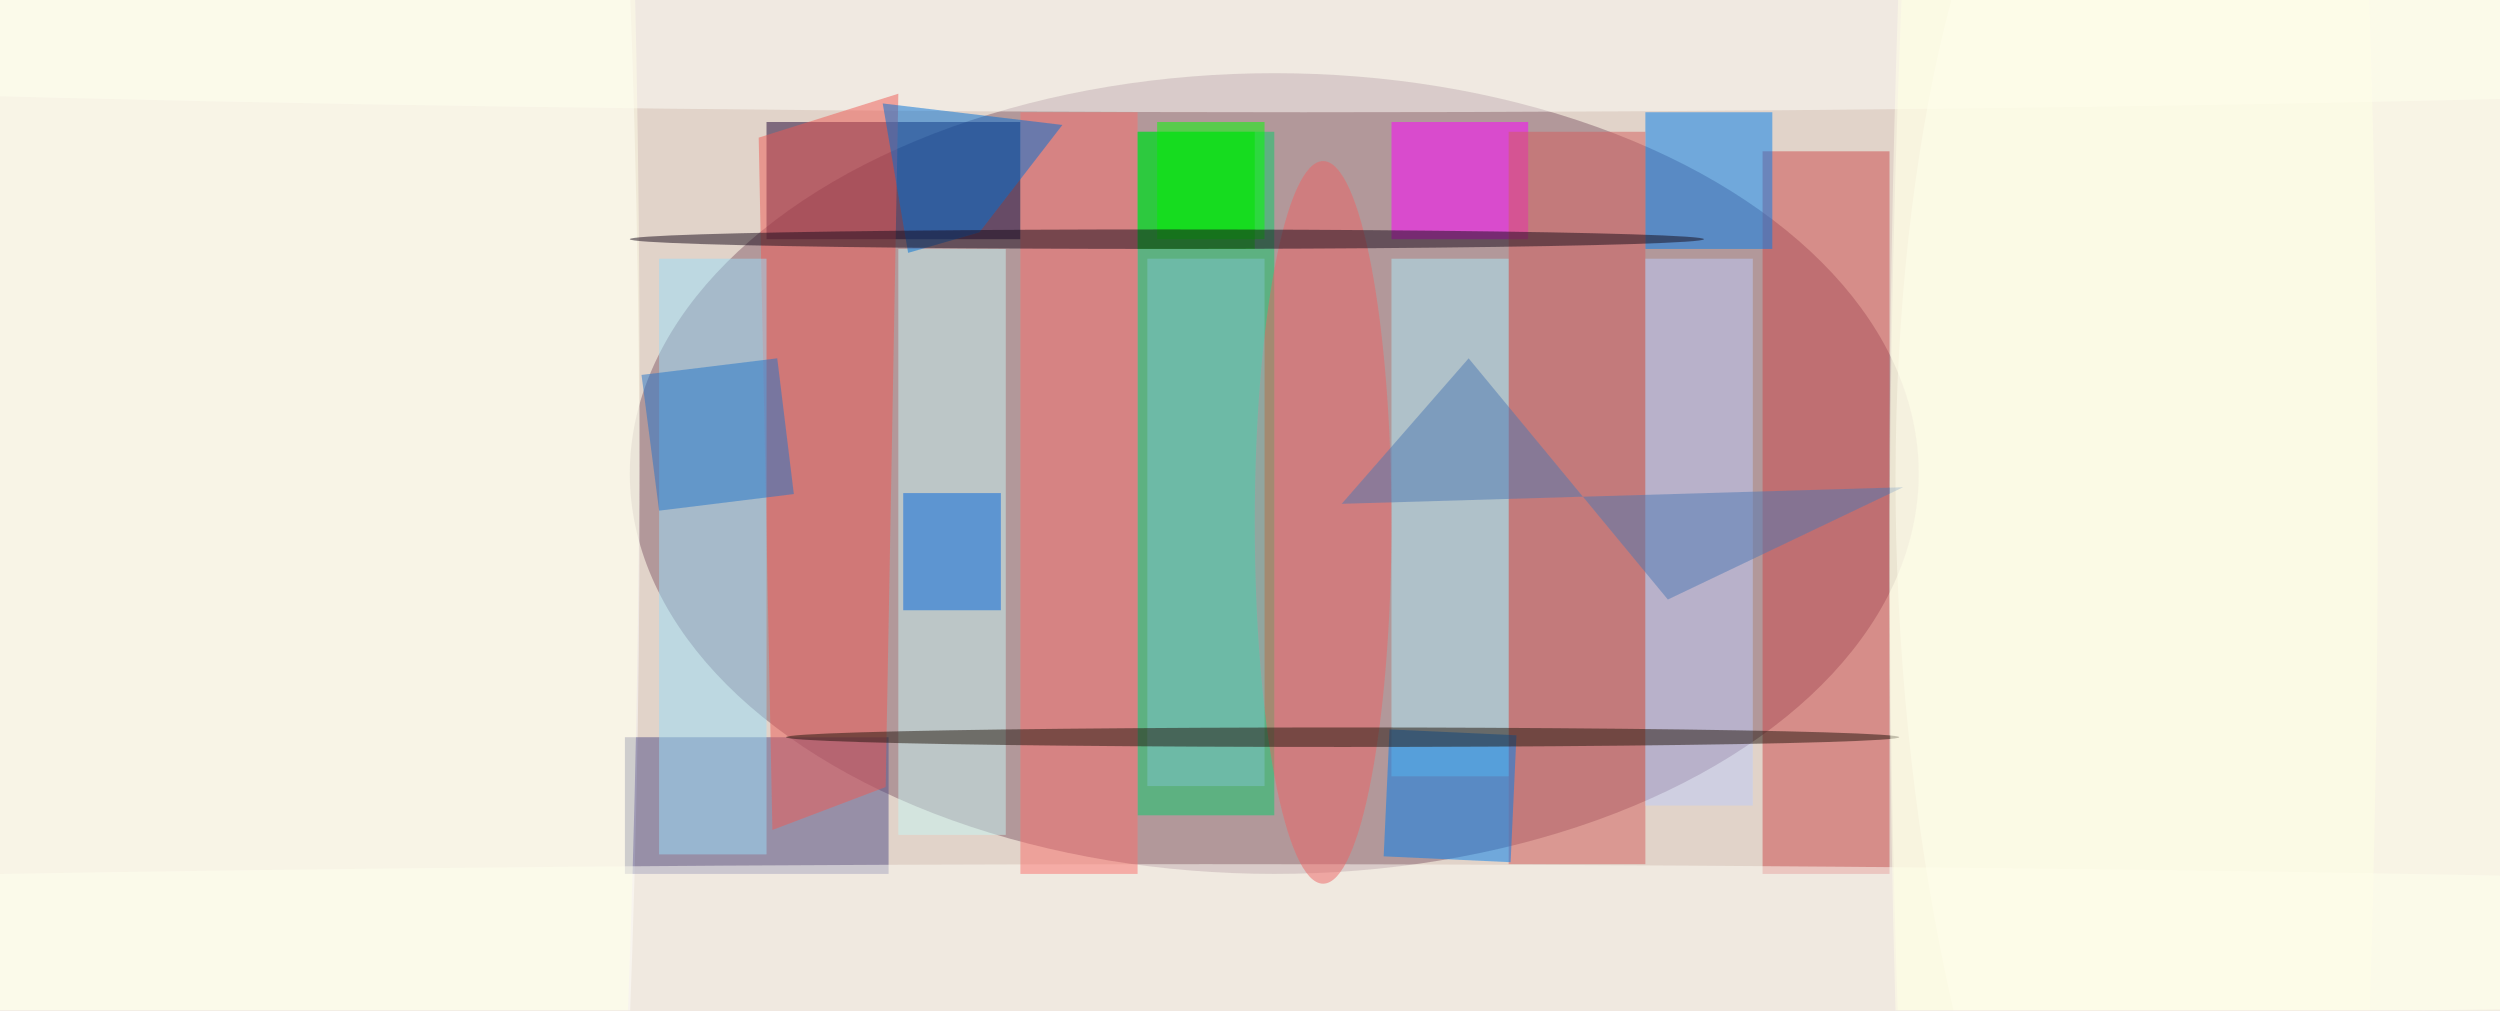
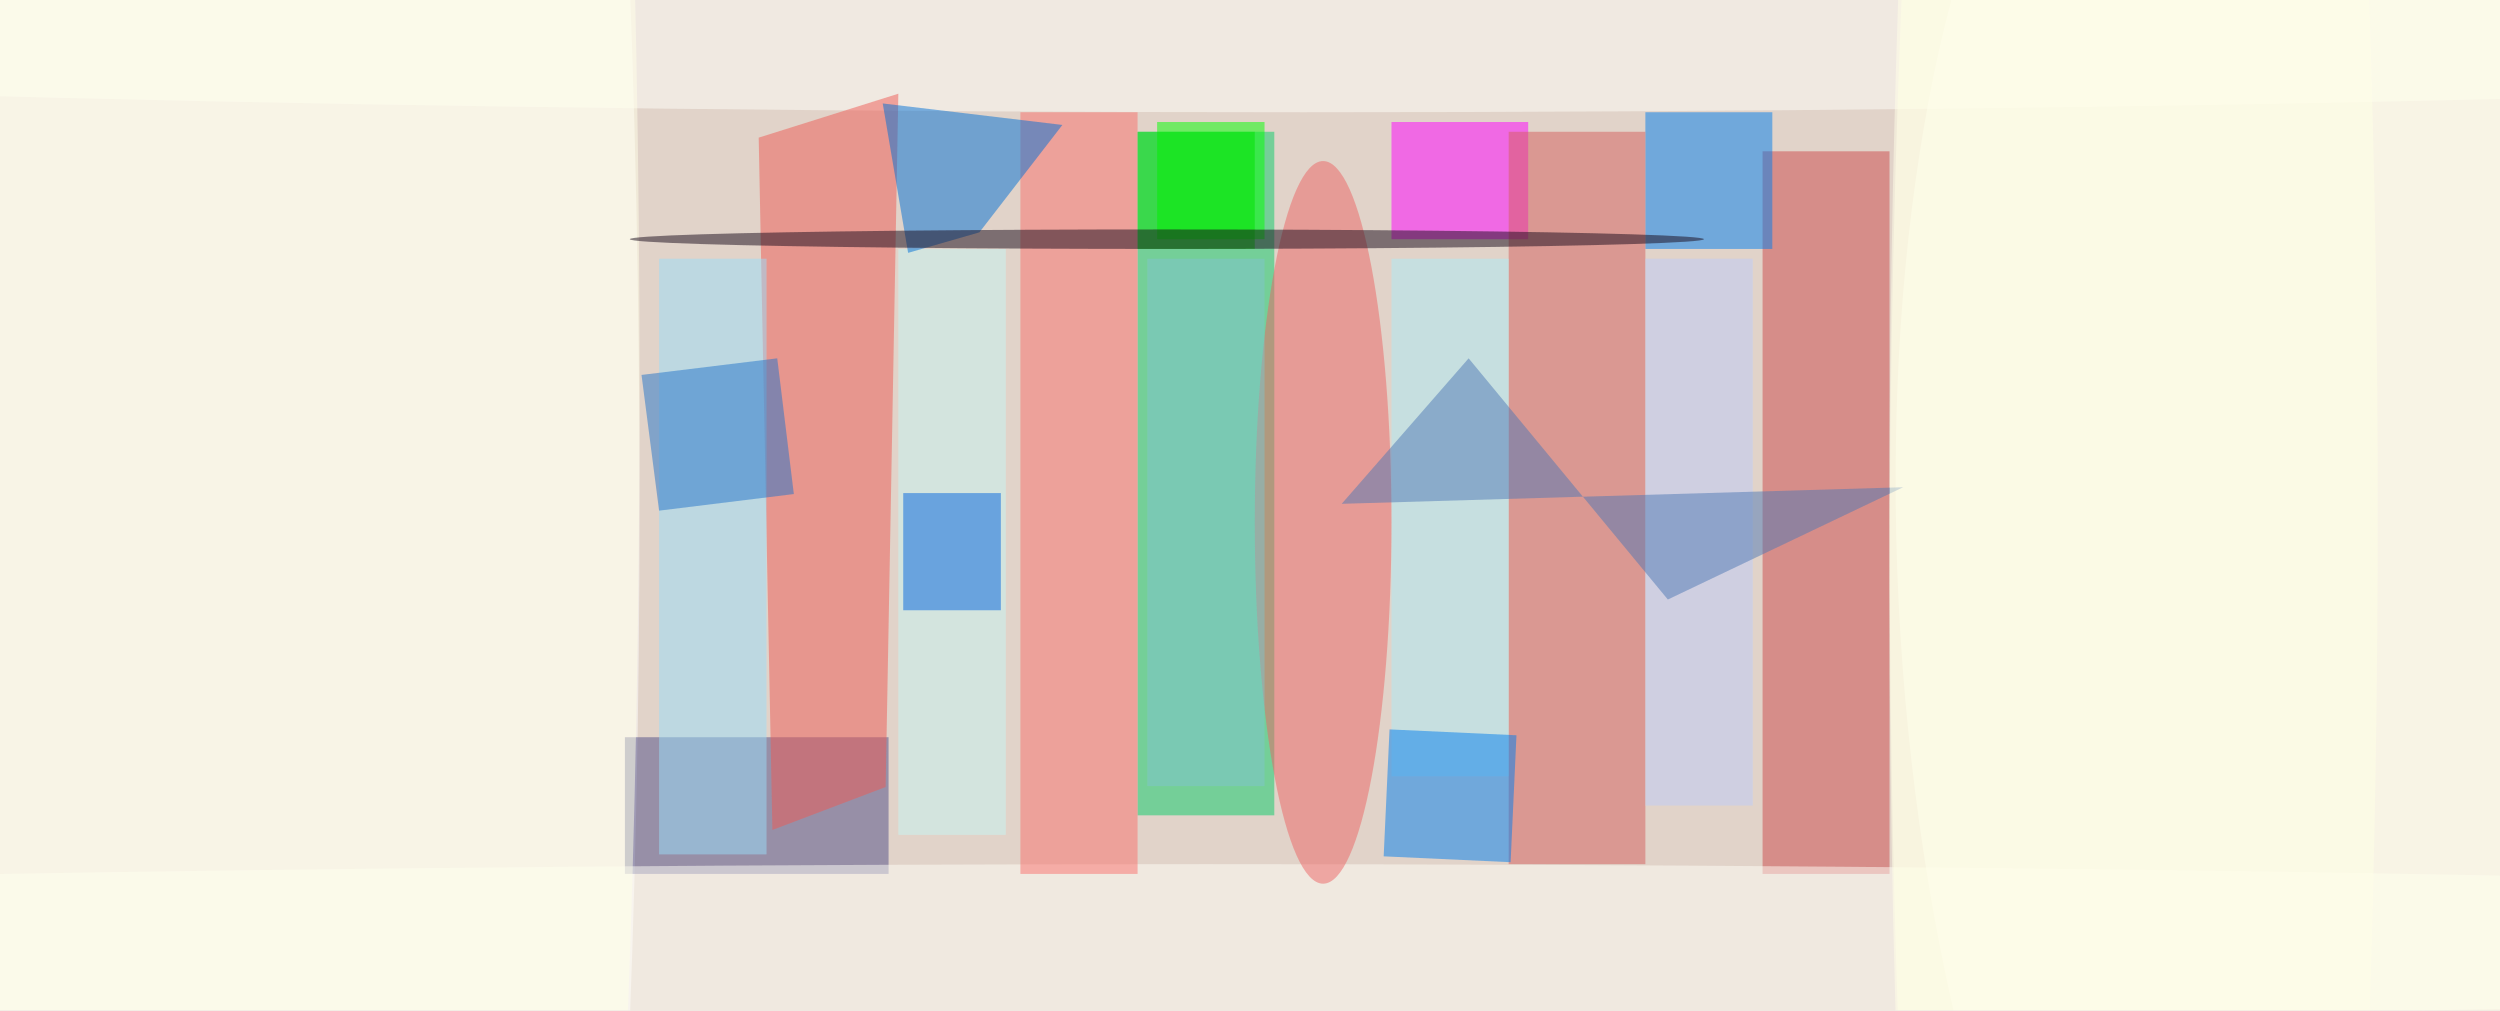
<svg xmlns="http://www.w3.org/2000/svg" viewBox="0 0 1608 650">
  <defs />
  <filter id="prefix__a">
    <feGaussianBlur stdDeviation="12" />
  </filter>
  <rect width="100%" height="100%" fill="#e1d3c9" />
  <g filter="url(#prefix__a)">
    <g fill-opacity=".5" transform="translate(3.1 3.1) scale(6.281)">
-       <ellipse cx="130" cy="48" fill="#855e6c" rx="66" ry="41" />
      <ellipse cx="27" cy="51" fill="#fff" rx="38" ry="233" />
      <circle r="1" fill="#fff" transform="matrix(37.283 -2.319 6.085 97.833 231.4 62.2)" />
      <path fill="#08cd69" d="M116 13h14v70h-14z" />
-       <path fill="#1c0032" d="M78 12h26v12H78z" />
      <ellipse cx="133" fill="#fffffa" rx="255" ry="11" />
      <path fill="#cc484a" d="M180 15h13v74h-13z" />
      <path fill="#4e4d86" d="M90.5 89h-27V75h27z" />
      <ellipse cx="123" cy="96" fill="#fffff8" rx="255" ry="8" />
      <path fill="#ee5b54" d="M91.5 9.1l-14.3 4.5 1.4 70.9 11.6-4.4z" />
      <path fill="#f0f" d="M156 24h-14V12h14z" />
      <path fill="#007eee" d="M168 11h13v14h-13z" />
      <path fill="#0f0" d="M118 12h11v12h-11z" />
      <path fill="#d45e5d" d="M154 13h14v75h-14z" />
      <path fill="#adecf9" d="M142 26h12v53h-12z" />
      <ellipse cx="28" cy="39" fill="#ffffe8" rx="37" ry="255" />
      <ellipse cx="218" cy="52" fill="#ffffe9" rx="25" ry="199" />
      <path fill="#c6f7f4" d="M91.5 85V25h11v60z" />
      <path fill="#bfcdfb" d="M168 26h11v56h-11z" />
      <path fill="#9adffa" d="M67 26h11v61H67z" />
      <path fill="#0064de" d="M102 50v12H92V50z" />
      <path fill="#007eee" d="M154.8 74.8l-.6 13-13-.6.6-13z" />
      <ellipse cx="135" cy="53" fill="#ed6464" rx="7" ry="37" />
      <path fill="#fa706d" d="M104 11h12v78h-12z" />
      <path fill="#4e78b4" d="M170.3 60.9l24.1-11.5-57.5 1.7 13-14.9z" />
      <path fill="#0070d6" d="M92.5 25.4l7.3-2.1 8.5-11-18.4-2.2z" />
      <path fill="#2375cb" d="M67 51.8l-1.8-13.9 13.9-1.7 1.7 13.9z" />
      <path fill="#80c5cf" d="M117 26h12v54h-12z" />
      <path fill="#00e300" d="M116 13h12v12h-12z" />
      <ellipse cx="119" cy="24" fill="#180b1a" rx="55" ry="1" />
-       <ellipse cx="137" cy="75" fill="#22150c" rx="57" ry="1" />
      <ellipse cx="236" cy="60" fill="#ffffe7" rx="43" ry="255" />
    </g>
  </g>
</svg>